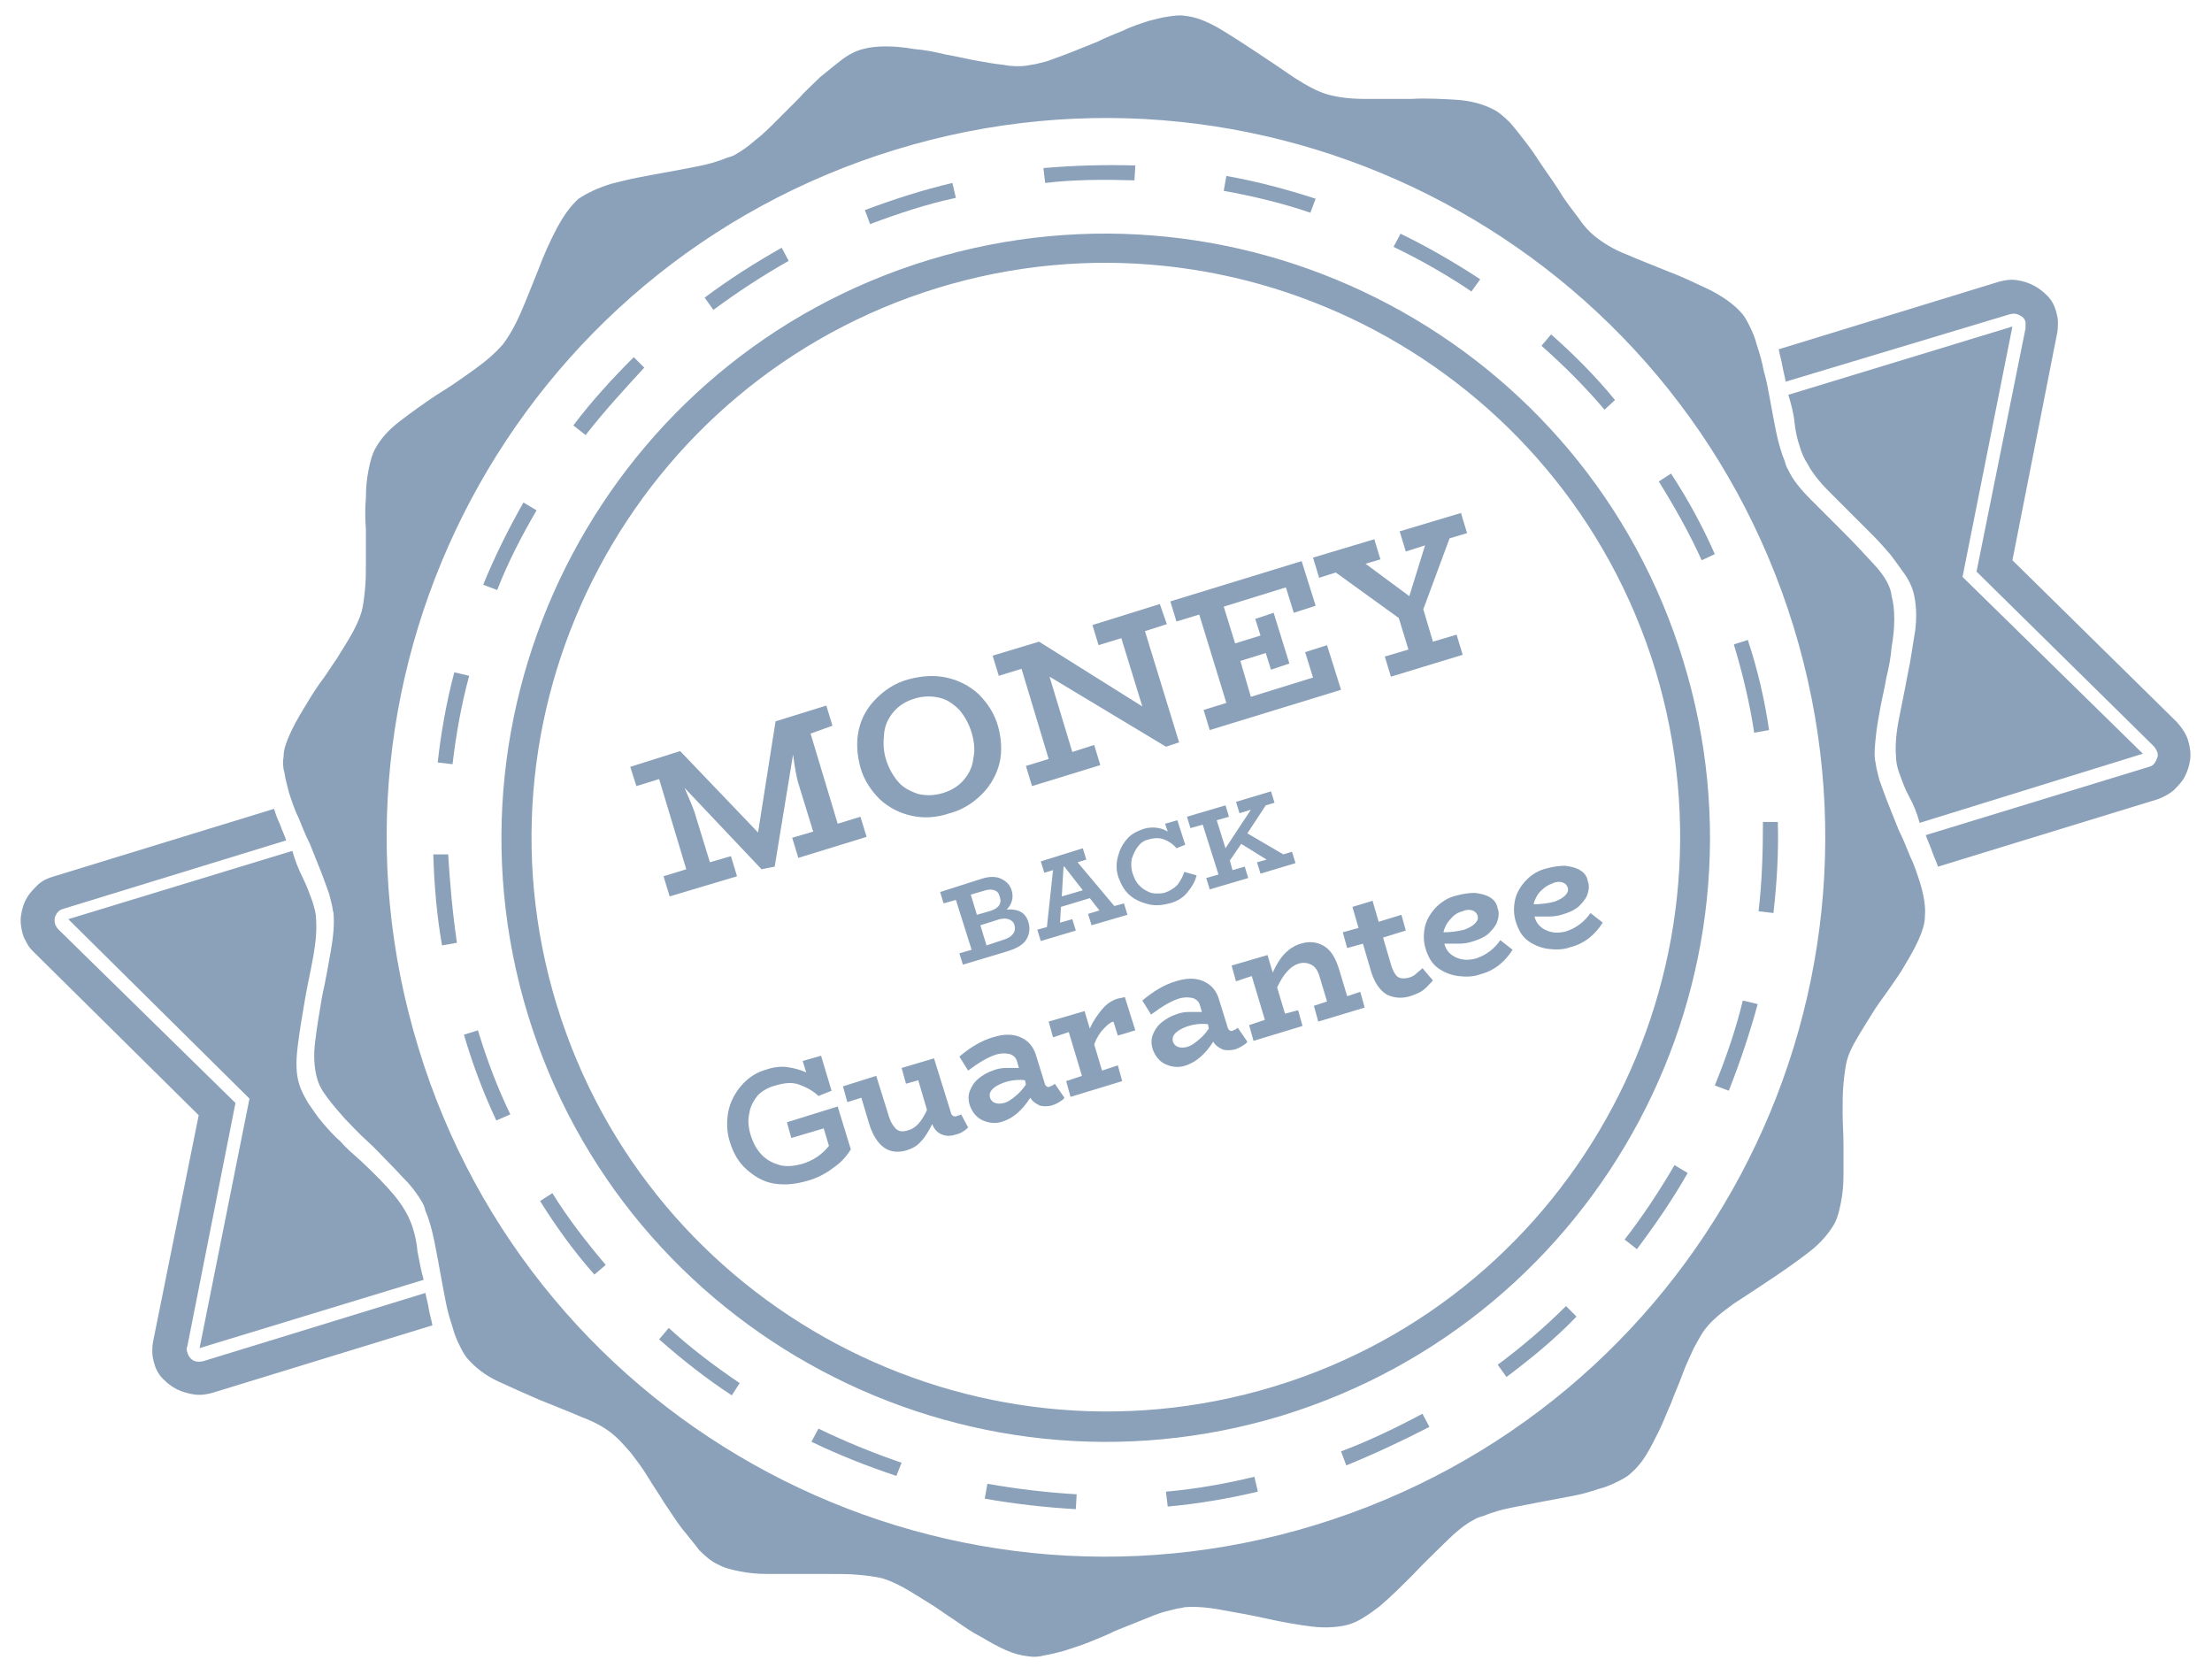
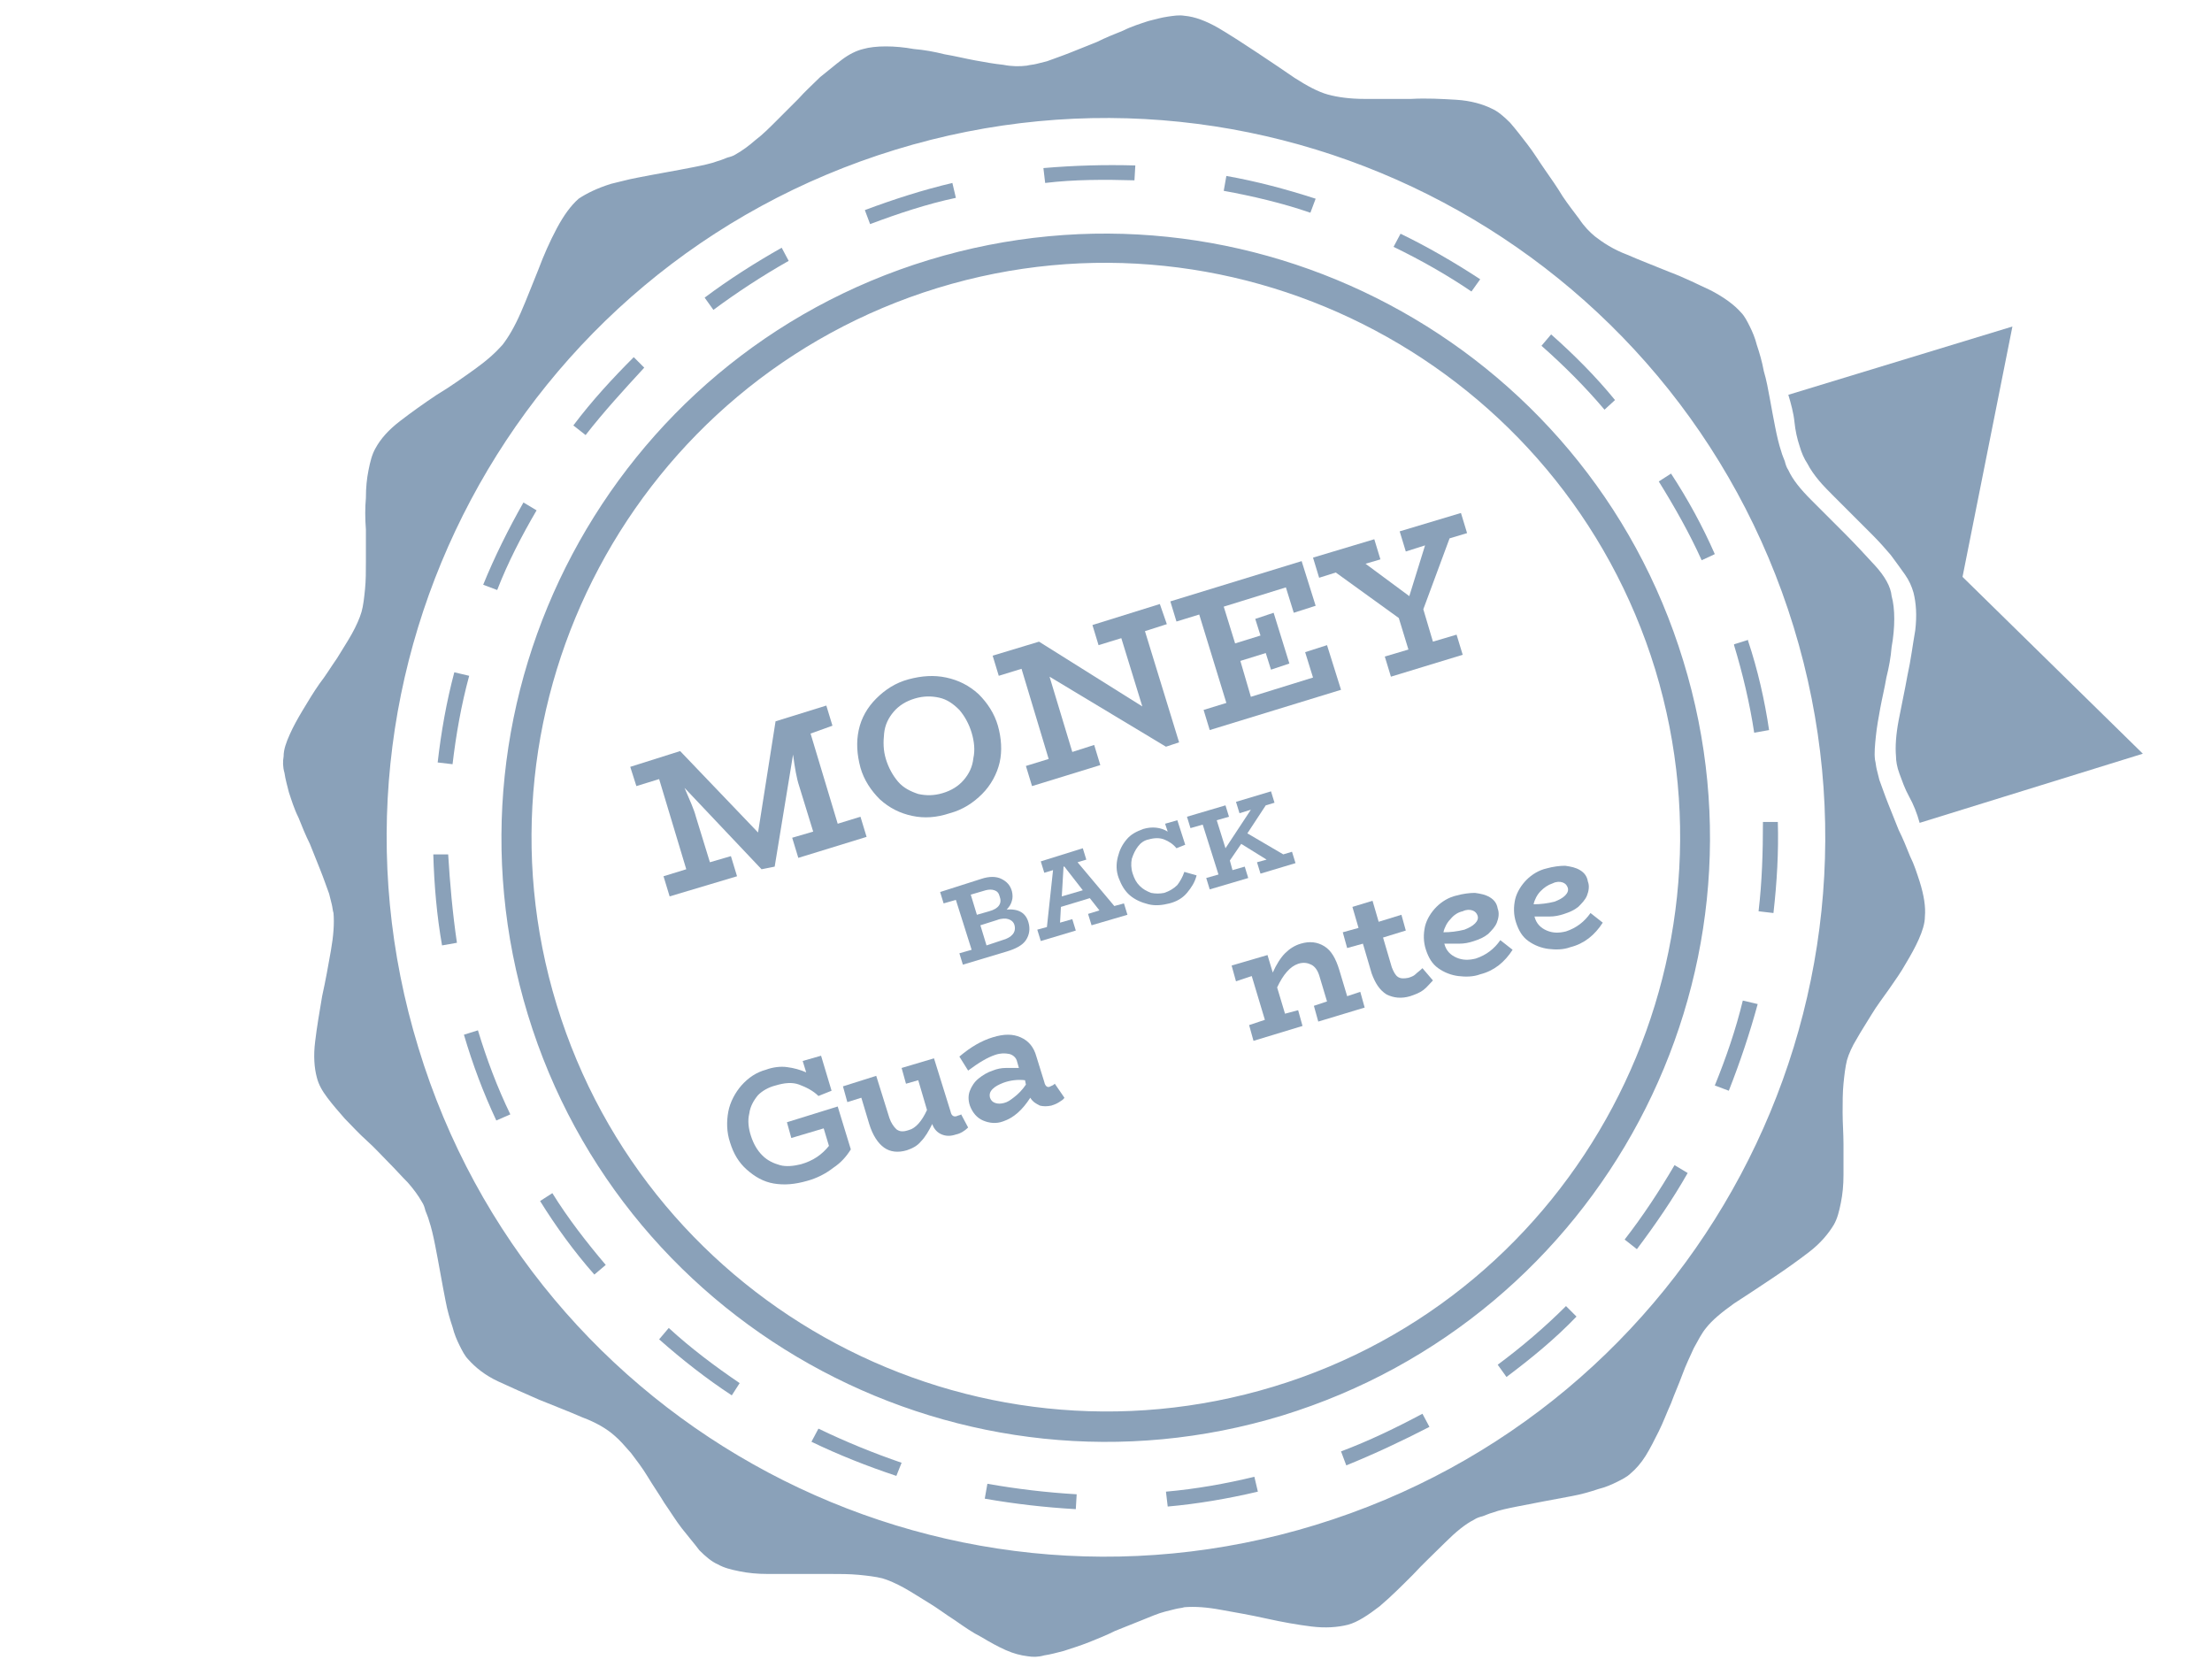
<svg xmlns="http://www.w3.org/2000/svg" version="1.1" id="Layer_1" x="0px" y="0px" width="252.7px" height="191.3px" viewBox="0 0 252.7 191.3" style="enable-background:new 0 0 252.7 191.3;" xml:space="preserve">
  <style type="text/css">
	.st0{fill:#8AA1B9;}
</style>
  <g>
    <g>
      <g>
        <path class="st0" d="M214.2,64.6c-1.1-1.2-2.3-2.5-3.6-3.8c-1.3-1.3-2.5-2.5-3.7-3.7c-1.2-1.2-2.1-2.3-2.6-3.4     c-0.2-0.3-0.3-0.6-0.4-1c-0.1-0.3-0.3-0.7-0.4-1.1c-0.3-0.9-0.5-1.8-0.7-2.8c-0.2-1-0.4-2.1-0.6-3.2c-0.2-1.1-0.4-2.2-0.7-3.2     c-0.2-1.1-0.5-2.1-0.8-3c-0.2-0.8-0.5-1.5-0.8-2.1c-0.3-0.6-0.6-1.2-1-1.6c-0.8-0.9-1.9-1.7-3.4-2.5c-1.5-0.7-3.1-1.5-4.7-2.1     c-1.7-0.7-3.3-1.3-4.9-2c-1.6-0.6-2.8-1.4-3.7-2.1c-0.6-0.5-1.2-1.1-1.8-2c-0.6-0.8-1.3-1.7-1.9-2.6c-0.6-1-1.3-2-2-3     c-0.7-1-1.3-2-2-2.9c-0.7-0.9-1.3-1.7-2-2.5c-0.7-0.7-1.4-1.3-2.1-1.6c-1-0.5-2.4-0.9-4-1c-1.7-0.1-3.4-0.2-5.2-0.1     c-1.8,0-3.6,0-5.3,0c-1.7,0-3.1-0.2-4.2-0.5c-1.1-0.3-2.4-1-3.8-1.9C146.6,8,145.1,7,143.6,6c-1.5-1-2.9-1.9-4.4-2.8     c-1.4-0.8-2.7-1.3-3.9-1.4c-0.6-0.1-1.2,0-1.9,0.1c-0.7,0.1-1.4,0.3-2.2,0.5c-0.9,0.3-1.9,0.6-2.9,1.1c-1,0.4-2,0.8-3,1.3     c-1,0.4-2,0.8-3,1.2c-1,0.4-1.9,0.7-2.7,1c-0.4,0.1-0.8,0.2-1.2,0.3c-0.4,0.1-0.7,0.1-1.1,0.2c-0.8,0.1-1.7,0.1-2.7-0.1     c-1-0.1-2.1-0.3-3.2-0.5c-1.1-0.2-2.3-0.5-3.5-0.7c-1.2-0.3-2.3-0.5-3.5-0.6c-1.1-0.2-2.2-0.3-3.2-0.3c-1,0-1.9,0.1-2.6,0.3     c-0.8,0.2-1.6,0.6-2.4,1.2c-0.8,0.6-1.6,1.3-2.5,2c-0.8,0.8-1.7,1.6-2.5,2.5c-0.9,0.9-1.7,1.7-2.5,2.5c-0.8,0.8-1.6,1.6-2.4,2.2     c-0.8,0.7-1.5,1.2-2.2,1.6c-0.3,0.2-0.6,0.3-1,0.4c-0.3,0.1-0.7,0.3-1.1,0.4c-0.8,0.3-1.8,0.5-2.8,0.7c-1,0.2-2.1,0.4-3.2,0.6     c-1.1,0.2-2.2,0.4-3.2,0.6c-1.1,0.2-2.1,0.5-3,0.7c-1.6,0.5-2.8,1.1-3.7,1.7c-0.9,0.8-1.7,1.9-2.5,3.4c-0.8,1.5-1.5,3.1-2.1,4.7     c-0.7,1.7-1.3,3.3-2,4.9c-0.7,1.6-1.4,2.8-2.1,3.7c-0.8,0.9-1.8,1.8-3.2,2.8c-1.4,1-2.8,2-4.3,2.9c-1.5,1-2.9,2-4.2,3     c-1.3,1-2.2,2-2.8,3.1c-0.4,0.7-0.6,1.5-0.8,2.5c-0.2,1-0.3,2-0.3,3.2c-0.1,1.1-0.1,2.3,0,3.6c0,1.2,0,2.4,0,3.6     c0,1.2,0,2.2-0.1,3.2c-0.1,1-0.2,1.9-0.4,2.6c-0.2,0.7-0.6,1.6-1.1,2.5c-0.5,0.9-1.1,1.8-1.7,2.8c-0.7,1-1.3,2-2,2.9     c-0.7,1-1.3,2-1.9,3c-0.6,1-1.1,1.9-1.5,2.8c-0.4,0.9-0.7,1.7-0.7,2.5c-0.1,0.6-0.1,1.2,0.1,1.9c0.1,0.7,0.3,1.4,0.5,2.2     c0.3,0.9,0.6,1.9,1.1,2.9c0.4,1,0.8,2,1.3,3c0.4,1,0.8,2,1.2,3c0.4,1,0.7,1.9,1,2.7c0.1,0.4,0.2,0.8,0.3,1.2     c0.1,0.4,0.1,0.7,0.2,1c0.1,1.2,0,2.6-0.3,4.3c-0.3,1.7-0.6,3.4-1,5.2c-0.3,1.8-0.6,3.5-0.8,5.2c-0.2,1.6-0.1,3,0.2,4.1     c0.2,0.8,0.6,1.5,1.2,2.3c0.6,0.8,1.3,1.6,2,2.4c0.8,0.8,1.6,1.7,2.5,2.5c0.9,0.8,1.7,1.7,2.5,2.5c0.8,0.8,1.5,1.6,2.2,2.3     c0.7,0.8,1.2,1.5,1.6,2.2c0.2,0.3,0.3,0.6,0.4,1c0.1,0.3,0.3,0.7,0.4,1.1c0.3,0.9,0.5,1.8,0.7,2.8c0.2,1,0.4,2.1,0.6,3.2     c0.2,1.1,0.4,2.2,0.6,3.2c0.2,1.1,0.5,2.1,0.8,3c0.2,0.8,0.5,1.5,0.8,2.1c0.3,0.6,0.6,1.2,1,1.6c0.8,0.9,1.9,1.8,3.4,2.5     c1.5,0.7,3.1,1.4,4.7,2.1c1.7,0.7,3.3,1.3,4.9,2c1.6,0.6,2.8,1.3,3.7,2.1c0.6,0.5,1.2,1.2,1.9,2c0.6,0.8,1.3,1.7,1.9,2.7     c0.6,1,1.3,2,1.9,3c0.7,1,1.3,2,2,2.9c0.7,0.9,1.4,1.7,2,2.5c0.7,0.7,1.4,1.3,2.1,1.6c0.7,0.4,1.5,0.6,2.5,0.8     c1,0.2,2,0.3,3.2,0.3s2.3,0,3.5,0c1.2,0,2.4,0,3.6,0c1.2,0,2.2,0,3.3,0.1c1,0.1,1.9,0.2,2.7,0.4c0.7,0.2,1.6,0.6,2.5,1.1     c0.9,0.5,1.8,1.1,2.8,1.7c1,0.6,1.9,1.3,3,2c1,0.7,2,1.4,3,1.9c1,0.6,1.9,1.1,2.8,1.5c0.9,0.4,1.7,0.6,2.5,0.7     c0.6,0.1,1.2,0.1,1.9-0.1c0.7-0.1,1.4-0.3,2.2-0.5c0.9-0.3,1.9-0.6,2.9-1c1-0.4,2-0.8,3-1.3c1-0.4,2-0.8,3-1.2     c1-0.4,1.9-0.8,2.7-1c0.4-0.1,0.8-0.2,1.2-0.3c0.4-0.1,0.7-0.1,1-0.2c1.2-0.1,2.6,0,4.2,0.3c1.7,0.3,3.4,0.6,5.2,1     c1.8,0.4,3.5,0.7,5.1,0.9c1.6,0.2,3,0.1,4.2-0.2c1.1-0.3,2.3-1.1,3.6-2.1c1.3-1.1,2.5-2.3,3.8-3.6c1.2-1.3,2.5-2.5,3.7-3.7     c1.2-1.2,2.3-2.1,3.3-2.6c0.3-0.2,0.6-0.3,1-0.4c0.3-0.1,0.7-0.3,1.1-0.4c0.8-0.3,1.8-0.5,2.8-0.7c1-0.2,2.1-0.4,3.1-0.6     c1.1-0.2,2.1-0.4,3.2-0.6c1.1-0.2,2.1-0.5,3-0.8c0.8-0.2,1.5-0.5,2.1-0.8c0.6-0.3,1.2-0.6,1.6-1c0.6-0.5,1.2-1.2,1.7-2     c0.5-0.8,1-1.8,1.5-2.8c0.5-1,0.9-2.1,1.4-3.2c0.4-1.1,0.9-2.2,1.3-3.3c0.4-1.1,0.9-2.1,1.3-3c0.5-0.9,0.9-1.7,1.4-2.3     c0.7-0.9,1.8-1.8,3.2-2.8c1.4-0.9,2.9-1.9,4.4-2.9c1.5-1,2.9-2,4.2-3c1.3-1,2.2-2.1,2.8-3.1c0.4-0.7,0.6-1.5,0.8-2.5     c0.2-1,0.3-2,0.3-3.2c0-1.1,0-2.3,0-3.5c0-1.2-0.1-2.4-0.1-3.6c0-1.2,0-2.3,0.1-3.3c0.1-1,0.2-1.9,0.4-2.7     c0.2-0.7,0.6-1.6,1.1-2.4c0.5-0.9,1.1-1.8,1.7-2.8c0.6-1,1.3-1.9,2-2.9c0.7-1,1.4-2,1.9-2.9c0.6-1,1.1-1.9,1.5-2.8     c0.4-0.9,0.7-1.8,0.7-2.6c0.1-1.1-0.1-2.4-0.6-4c-0.3-0.9-0.6-1.9-1.1-2.9c-0.4-1-0.8-2-1.3-3c-0.4-1-0.8-2-1.2-3     c-0.4-1-0.7-1.9-1-2.7c-0.1-0.4-0.2-0.8-0.3-1.2c-0.1-0.4-0.1-0.7-0.2-1.1c-0.1-0.8,0-1.7,0.1-2.7c0.1-1,0.3-2.1,0.5-3.2     c0.2-1.1,0.5-2.3,0.7-3.5c0.3-1.2,0.5-2.3,0.6-3.5c0.2-1.1,0.3-2.2,0.3-3.2c0-1-0.1-1.9-0.3-2.6C216,67,215.3,65.8,214.2,64.6z      M150.3,174.2C107,187.5,61,163.1,47.8,119.7C34.5,76.3,58.9,30.4,102.3,17.1s89.3,11.2,102.6,54.5     C218.2,115,193.7,160.9,150.3,174.2z" />
      </g>
      <g>
        <g>
          <path class="st0" d="M146.5,161.7c-36.4,11.1-75.1-9.4-86.2-45.8c-11.1-36.4,9.4-75.1,45.8-86.2s75.1,9.4,86.2,45.8      C203.5,111.9,182.9,150.5,146.5,161.7z M107.1,32.9C72.6,43.5,53,80.2,63.6,114.8s47.3,54.1,81.9,43.6s54.1-47.3,43.6-81.9      C178.5,41.9,141.7,22.3,107.1,32.9z" />
        </g>
      </g>
      <g>
        <g>
          <path class="st0" d="M143.7,170.4c-3.4,0.8-6.9,1.4-10.3,1.7l-0.2-1.7c3.4-0.3,6.8-0.9,10.1-1.7L143.7,170.4z M153.8,167.4      l-0.6-1.6c3.2-1.2,6.3-2.7,9.3-4.3l0.8,1.5C160.2,164.6,157,166.1,153.8,167.4z M122.9,172.4c-3.5-0.2-7-0.6-10.4-1.2l0.3-1.7      c3.4,0.6,6.8,1,10.2,1.2L122.9,172.4z M172.1,157.3l-1-1.4c2.7-2,5.4-4.3,7.8-6.7l1.2,1.2C177.6,153,174.9,155.2,172.1,157.3z       M102.4,168.6c-3.3-1.1-6.6-2.4-9.7-3.9l0.8-1.5c3.1,1.5,6.3,2.8,9.5,3.9L102.4,168.6z M187,142.7l-1.4-1.1      c2.1-2.7,4-5.6,5.7-8.5l1.5,0.9C191.1,137,189.1,139.9,187,142.7z M83.6,159.4c-2.9-1.9-5.7-4.1-8.3-6.4l1.1-1.3      c2.5,2.3,5.3,4.4,8.1,6.3L83.6,159.4z M197.5,124.6l-1.6-0.6c1.3-3.2,2.4-6.4,3.2-9.7l1.7,0.4      C199.9,118,198.8,121.3,197.5,124.6z M67.9,145.6c-2.3-2.6-4.4-5.5-6.2-8.4l1.4-0.9c1.8,2.9,3.9,5.6,6.1,8.2L67.9,145.6z       M202.6,104.3l-1.7-0.2c0.4-3.4,0.5-6.8,0.5-10.2l1.7,0C203.2,97.3,203,100.8,202.6,104.3z M56.7,128c-1.5-3.2-2.7-6.4-3.7-9.8      l1.6-0.5c1,3.3,2.2,6.5,3.7,9.6L56.7,128z M202.1,83.4l-1.7,0.3c-0.5-3.3-1.3-6.7-2.3-10l0-0.1l1.6-0.5l0,0.1      C200.8,76.5,201.6,80,202.1,83.4z M52.2,107.7l-1.7,0.3c-0.6-3.4-0.9-6.9-1-10.4l1.7,0C51.4,100.9,51.7,104.3,52.2,107.7z       M194.4,64c-1.4-3.1-3.1-6.1-4.9-9l1.4-0.9c1.9,2.9,3.6,6,5,9.2L194.4,64z M51.7,87.3L50,87.1c0.4-3.5,1-6.9,1.9-10.3l1.7,0.4      C52.7,80.5,52.1,83.9,51.7,87.3z M183.3,46.8c-2.2-2.6-4.6-5-7.2-7.3l1.1-1.3c2.6,2.3,5.1,4.8,7.3,7.5L183.3,46.8z M56.8,67.4      l-1.6-0.6c1.3-3.2,2.9-6.4,4.6-9.4l1.5,0.9C59.6,61.2,58,64.3,56.8,67.4z M168.1,33.3c-2.8-1.9-5.8-3.6-8.9-5.1l0.8-1.5      c3.1,1.5,6.2,3.3,9.1,5.2L168.1,33.3z M66.9,49.7l-1.4-1.1c2.1-2.8,4.5-5.4,6.9-7.8l1.2,1.2C71.3,44.5,69,47,66.9,49.7z       M149.7,24.3c-3.2-1.1-6.6-1.9-9.9-2.5l0.3-1.7c3.4,0.6,6.8,1.5,10.2,2.6L149.7,24.3z M81.5,35.4l-1-1.4c2.8-2.1,5.8-4,8.8-5.7      l0.8,1.5C87.1,31.5,84.2,33.4,81.5,35.4z M129.6,20.6c-3.4-0.1-6.9-0.1-10.2,0.3l-0.2-1.7c3.5-0.3,7-0.4,10.5-0.3L129.6,20.6z       M99.4,25.6L98.8,24c3.2-1.2,6.6-2.3,10-3.1l0.4,1.7C105.9,23.3,102.6,24.4,99.4,25.6z" />
        </g>
      </g>
    </g>
    <g>
      <g>
-         <path class="st0" d="M21.8,155.2c0.4,0.4,0.9,0.4,1.4,0.3l25.4-7.8c0.1,0.6,0.3,1.2,0.4,1.9c0.1,0.6,0.3,1.2,0.4,1.8l-25.1,7.7     c-0.7,0.2-1.4,0.3-2.1,0.2c-0.7-0.1-1.4-0.3-2-0.6c-0.6-0.3-1.1-0.7-1.6-1.2c-0.5-0.5-0.8-1.1-1-1.8c-0.1-0.4-0.2-0.8-0.2-1.2     c0-0.4,0-0.8,0.1-1.3l5.2-25.8L3.9,108.8c-0.3-0.3-0.6-0.6-0.8-1c-0.2-0.4-0.4-0.7-0.5-1.1c-0.2-0.7-0.3-1.4-0.2-2.1     c0.1-0.7,0.3-1.4,0.6-1.9c0.3-0.6,0.8-1.1,1.3-1.6c0.5-0.5,1.2-0.8,1.9-1l25.1-7.7c0.2,0.6,0.4,1.2,0.7,1.8     c0.2,0.6,0.5,1.2,0.7,1.8l-25.4,7.8c-0.4,0.1-0.7,0.3-0.9,0.7c-0.2,0.3-0.2,0.7-0.1,1.1c0.1,0.2,0.2,0.4,0.4,0.6L26.9,126     l-5.5,27.8c-0.1,0.2-0.1,0.4,0,0.7C21.5,154.8,21.6,155,21.8,155.2z" />
-       </g>
+         </g>
      <g>
-         <path class="st0" d="M41.1,132.5c1.6,1.5,2.9,2.8,3.9,4c1,1.2,1.7,2.4,2.1,3.6c0.3,0.9,0.5,1.8,0.6,2.9c0.2,1.1,0.4,2.1,0.7,3.2     L22.8,154l5.7-28.5L7.8,105l25.6-7.8c0.3,1.1,0.7,2.1,1.2,3.1c0.5,1,0.8,1.9,1.1,2.7c0.2,0.7,0.4,1.3,0.4,1.9     c0.1,1.2,0,2.6-0.3,4.3c-0.3,1.7-0.7,3.4-1,5.2c-0.3,1.8-0.6,3.5-0.8,5.2c-0.2,1.7-0.2,3.1,0.2,4.3c0.2,0.7,0.6,1.4,1,2.1     c0.5,0.7,1,1.5,1.6,2.2c0.6,0.7,1.3,1.5,2.1,2.2C39.5,131.1,40.3,131.8,41.1,132.5z" />
-       </g>
+         </g>
      <g>
        <path class="st0" d="M244.8,86.1L219.3,94c-0.3-1.1-0.7-2.1-1.2-3c-0.5-0.9-0.8-1.8-1.1-2.6c-0.3-0.8-0.4-1.5-0.4-2     c-0.1-1.1,0-2.5,0.3-4.1c0.3-1.6,0.7-3.4,1-5.1c0.4-1.8,0.6-3.5,0.9-5.2c0.2-1.7,0.1-3.1-0.2-4.3c-0.2-0.7-0.5-1.4-1-2.1     c-0.5-0.7-1-1.4-1.6-2.2c-0.6-0.7-1.3-1.5-2-2.2c-0.7-0.7-1.5-1.5-2.2-2.2c-0.8-0.8-1.5-1.5-2.2-2.2c-0.7-0.7-1.3-1.3-1.8-1.9     c-0.5-0.6-1-1.3-1.3-1.9c-0.4-0.6-0.7-1.3-0.9-2c-0.3-0.9-0.5-1.8-0.6-2.8c-0.1-1-0.4-2.1-0.7-3.1l25.6-7.8l-5.7,28.6L244.8,86.1     z" />
      </g>
      <g>
-         <path class="st0" d="M248.7,82.5c0.6,0.7,1.1,1.4,1.3,2.2c0.2,0.7,0.3,1.4,0.2,2.1c-0.1,0.7-0.3,1.3-0.6,1.9     c-0.3,0.6-0.8,1.1-1.3,1.6c-0.5,0.4-1.2,0.8-1.8,1l-25.1,7.7c-0.2-0.6-0.5-1.2-0.7-1.8c-0.2-0.6-0.5-1.2-0.7-1.8l25.5-7.8     c0.4-0.1,0.6-0.3,0.8-0.7c0.2-0.4,0.3-0.7,0.1-1.1c-0.1-0.2-0.2-0.4-0.4-0.6l-20.2-19.9l5.6-27.8c0-0.3,0-0.6,0-0.7     c-0.1-0.4-0.3-0.6-0.7-0.8c-0.4-0.2-0.7-0.2-1.1-0.1L204,43.6c-0.1-0.6-0.3-1.3-0.4-1.9c-0.1-0.6-0.3-1.2-0.4-1.8l25.1-7.7     c0.7-0.2,1.4-0.3,2.1-0.2c0.7,0.1,1.3,0.3,1.9,0.6c0.6,0.3,1.1,0.7,1.6,1.2c0.5,0.5,0.8,1.1,1,1.8c0.1,0.4,0.2,0.8,0.2,1.2     c0,0.4,0,0.8-0.1,1.3L229.9,64L248.7,82.5z" />
-       </g>
+         </g>
    </g>
    <g>
      <g>
        <path class="st0" d="M92.6,83.8l3.1,10.3l2.6-0.8l0.7,2.3l-7.8,2.4l-0.7-2.3l2.4-0.7l-1.6-5.2c-0.3-0.9-0.5-2.1-0.7-3.6     l-2.1,12.8L87,99.3L78.2,90c0.6,1.4,1.1,2.5,1.3,3.3l1.6,5.2l2.4-0.7l0.7,2.3l-7.7,2.3l-0.7-2.3l2.6-0.8l-3.1-10.3l-2.6,0.8     L72,87.6l5.7-1.8l8.9,9.3l2-12.7l5.8-1.8l0.7,2.3L92.6,83.8z" />
        <path class="st0" d="M104.2,93.2c-1.4-0.3-2.6-0.9-3.7-1.9c-1-1-1.8-2.2-2.2-3.6c-0.4-1.5-0.5-2.9-0.2-4.3c0.3-1.4,1-2.6,2-3.6     c1-1,2.2-1.8,3.7-2.2c1.5-0.4,2.9-0.5,4.3-0.2c1.4,0.3,2.6,0.9,3.7,1.9c1,1,1.8,2.2,2.2,3.6c0.4,1.4,0.5,2.9,0.2,4.2     s-1,2.6-2,3.6c-1,1-2.2,1.8-3.7,2.2C107,93.4,105.6,93.5,104.2,93.2z M110.1,89.1c0.6-0.7,1-1.5,1.1-2.5c0.2-0.9,0.1-1.9-0.2-2.9     c-0.3-1-0.8-1.9-1.4-2.6c-0.7-0.7-1.4-1.2-2.3-1.4c-0.9-0.2-1.8-0.2-2.8,0.1c-1,0.3-1.8,0.8-2.4,1.5c-0.6,0.7-1,1.5-1.1,2.5     s-0.1,1.9,0.2,2.9c0.3,1,0.8,1.9,1.4,2.6c0.6,0.7,1.4,1.1,2.3,1.4c0.9,0.2,1.8,0.2,2.8-0.1C108.7,90.3,109.5,89.8,110.1,89.1z" />
        <path class="st0" d="M133.3,71.3l-2.5,0.8l3.9,12.7l-1.5,0.5l-13.3-8l2.6,8.6l2.5-0.8l0.7,2.3l-7.8,2.4l-0.7-2.3l2.6-0.8     l-3.1-10.3l-2.6,0.8l-0.7-2.3l5.3-1.6l11.8,7.4l-2.4-7.8l-2.6,0.8l-0.7-2.3l7.7-2.4L133.3,71.3z" />
        <path class="st0" d="M147.8,70l-0.9-2.9l-7.1,2.2l1.3,4.2l2.9-0.9l-0.6-1.9l2.1-0.7l1.8,5.8l-2.1,0.7l-0.6-1.9l-2.9,0.9l1.2,4.1     l7.1-2.2l-0.9-2.9l2.5-0.8l1.6,5.1l-15,4.6l-0.7-2.3l2.6-0.8L137,70.2l-2.6,0.8l-0.7-2.3l15-4.6l1.6,5.1L147.8,70z" />
        <path class="st0" d="M162.6,69.6l1.1,3.7l2.7-0.8l0.7,2.3l-8.2,2.5l-0.7-2.3l2.7-0.8l-1.1-3.6l-7.2-5.2l-1.9,0.6l-0.7-2.3l7-2.1     l0.7,2.3l-1.7,0.5l5,3.7l1.8-5.8l-2.2,0.7l-0.7-2.3l7-2.1l0.7,2.3l-2,0.6L162.6,69.6z" />
      </g>
      <g>
        <path class="st0" d="M86.6,125.1c-0.5,0.6-0.9,1.3-1,2.1c-0.2,0.8-0.1,1.7,0.2,2.6c0.3,0.9,0.7,1.6,1.3,2.2     c0.6,0.6,1.3,0.9,2,1.1s1.6,0.1,2.4-0.1c1.4-0.4,2.4-1.1,3.2-2.1l-0.6-2l-3.7,1.1l-0.5-1.8l5.8-1.8l1.5,4.9     c-0.5,0.8-1.1,1.5-2,2.1c-0.9,0.7-1.9,1.2-3,1.5c-1.4,0.4-2.6,0.5-3.8,0.3c-1.2-0.2-2.2-0.8-3.1-1.6c-0.9-0.8-1.5-1.8-1.9-3.1     c-0.4-1.2-0.4-2.4-0.2-3.5s0.8-2.2,1.5-3c0.8-0.9,1.7-1.5,2.8-1.8c0.8-0.3,1.7-0.4,2.4-0.3c0.8,0.1,1.5,0.3,2.2,0.6l-0.4-1.3     l2.1-0.6l1.2,4l-1.5,0.6c-0.6-0.6-1.4-1-2.2-1.3c-0.8-0.3-1.7-0.2-2.7,0.1C87.8,124.2,87.1,124.6,86.6,125.1z" />
        <path class="st0" d="M110.6,128.8c-0.4,0.4-0.9,0.7-1.4,0.8c-0.6,0.2-1.1,0.2-1.6,0c-0.5-0.2-0.9-0.6-1.1-1.2     c-0.4,0.8-0.8,1.5-1.3,2c-0.4,0.5-1,0.8-1.6,1c-1,0.3-1.9,0.2-2.6-0.3c-0.7-0.5-1.3-1.4-1.7-2.7l-0.9-3l-1.6,0.5l-0.5-1.8     l3.8-1.2l1.5,4.8c0.2,0.6,0.5,1,0.8,1.3c0.4,0.3,0.8,0.3,1.4,0.1c0.8-0.2,1.5-1,2.1-2.3l-1-3.4l-1.4,0.4l-0.5-1.8l3.7-1.1     l1.9,6.1c0.1,0.5,0.4,0.6,0.7,0.5c0.2-0.1,0.4-0.1,0.5-0.2L110.6,128.8z" />
        <path class="st0" d="M121.6,125.4c-0.1,0.2-0.3,0.3-0.6,0.5c-0.3,0.2-0.6,0.3-0.9,0.4c-0.5,0.1-0.9,0.1-1.3,0     c-0.4-0.2-0.8-0.4-1.1-0.9c-0.9,1.4-1.9,2.3-3.1,2.7c-0.8,0.3-1.6,0.2-2.3-0.1c-0.7-0.3-1.2-0.9-1.5-1.7c-0.2-0.6-0.2-1.2,0-1.7     c0.2-0.5,0.5-1,1-1.4c0.5-0.4,1-0.7,1.6-0.9c0.5-0.2,1-0.3,1.5-0.3c0.5,0,1,0,1.5,0l-0.2-0.7c-0.1-0.5-0.5-0.8-0.9-0.9     c-0.5-0.1-1-0.1-1.6,0.1c-0.9,0.3-1.9,0.9-3.1,1.8l-1-1.6c1.3-1.1,2.5-1.8,3.8-2.2c1.3-0.4,2.3-0.4,3.2,0     c0.9,0.4,1.5,1.1,1.8,2.2l0.9,2.9c0.1,0.5,0.4,0.7,0.7,0.5c0.2-0.1,0.3-0.1,0.5-0.3L121.6,125.4z M113.7,126c0.3,0.1,0.6,0.1,1,0     c0.4-0.1,0.7-0.3,1.2-0.7c0.4-0.3,0.9-0.8,1.3-1.4l-0.1-0.5c-0.8-0.1-1.7,0-2.5,0.3c-0.5,0.2-0.9,0.4-1.2,0.7     c-0.3,0.3-0.4,0.6-0.3,1C113.2,125.7,113.4,125.9,113.7,126z" />
-         <path class="st0" d="M128.5,113.9l1.2,3.8l-2,0.6l-0.5-1.6c-0.4,0.1-0.7,0.4-1.1,0.8s-0.8,1-1.1,1.8l0.9,3l1.8-0.6l0.5,1.8     l-5.9,1.8l-0.5-1.8l1.8-0.6l-1.5-5l-1.8,0.6l-0.5-1.8l4.1-1.2l0.6,2c0.4-0.9,0.9-1.6,1.4-2.2c0.5-0.6,1.1-1,1.7-1.2L128.5,113.9z     " />
-         <path class="st0" d="M142.5,119c-0.1,0.2-0.3,0.3-0.6,0.5c-0.3,0.2-0.6,0.3-0.9,0.4c-0.5,0.1-0.9,0.1-1.3,0     c-0.4-0.2-0.8-0.4-1.1-0.9c-0.9,1.4-1.9,2.3-3.1,2.7c-0.8,0.3-1.6,0.2-2.3-0.1c-0.7-0.3-1.2-0.9-1.5-1.7c-0.2-0.6-0.2-1.2,0-1.7     c0.2-0.5,0.5-1,1-1.4c0.5-0.4,1-0.7,1.6-0.9c0.5-0.2,1-0.3,1.5-0.3c0.5,0,1,0,1.5,0l-0.2-0.7c-0.1-0.5-0.5-0.8-0.9-0.9     c-0.5-0.1-1-0.1-1.6,0.1c-0.9,0.3-1.9,0.9-3.1,1.8l-1-1.6c1.3-1.1,2.5-1.8,3.8-2.2c1.3-0.4,2.3-0.4,3.2,0     c0.9,0.4,1.5,1.1,1.8,2.2l0.9,2.9c0.1,0.5,0.4,0.7,0.7,0.5c0.2-0.1,0.3-0.1,0.5-0.3L142.5,119z M134.6,119.6c0.3,0.1,0.6,0.1,1,0     c0.4-0.1,0.7-0.3,1.2-0.7c0.4-0.3,0.9-0.8,1.3-1.4l-0.1-0.5c-0.8-0.1-1.7,0-2.5,0.3c-0.5,0.2-0.9,0.4-1.2,0.7     c-0.3,0.3-0.4,0.6-0.3,1C134.1,119.3,134.3,119.5,134.6,119.6z" />
        <path class="st0" d="M155.4,113.3l0.5,1.8l-5.3,1.6l-0.5-1.8l1.5-0.5l-0.9-3c-0.2-0.6-0.5-1-0.9-1.2c-0.4-0.2-0.9-0.3-1.5-0.1     c-0.9,0.3-1.7,1.2-2.4,2.7l0.9,3l1.5-0.4l0.5,1.8l-5.6,1.7l-0.5-1.8l1.8-0.6l-1.5-5l-1.8,0.6l-0.5-1.8l4.1-1.2l0.6,2     c0.4-0.9,0.9-1.7,1.4-2.2c0.5-0.5,1.1-0.9,1.8-1.1c1-0.3,1.9-0.2,2.7,0.3c0.8,0.5,1.3,1.4,1.7,2.7l0.9,3L155.4,113.3z" />
        <path class="st0" d="M163.7,112c-0.4,0.4-0.7,0.8-1.1,1.1c-0.4,0.3-0.9,0.5-1.5,0.7c-1,0.3-1.9,0.2-2.7-0.2     c-0.8-0.5-1.3-1.3-1.7-2.4l-1-3.4l-1.8,0.5l-0.5-1.8l1.8-0.5l-0.7-2.4l2.3-0.7l0.7,2.4l2.6-0.8l0.5,1.8l-2.6,0.8l1,3.4     c0.2,0.5,0.4,0.9,0.7,1.1c0.3,0.2,0.7,0.2,1.2,0.1c0.3-0.1,0.6-0.2,0.8-0.4c0.2-0.2,0.5-0.4,0.8-0.7L163.7,112z" />
        <path class="st0" d="M172.8,108.5c-0.9,1.4-2.1,2.4-3.7,2.8c-0.8,0.3-1.7,0.3-2.5,0.2c-0.8-0.1-1.6-0.4-2.3-0.9s-1.1-1.2-1.4-2.1     c-0.3-0.9-0.3-1.8-0.1-2.7c0.2-0.8,0.7-1.6,1.3-2.2c0.6-0.6,1.4-1.1,2.3-1.3c0.7-0.2,1.5-0.3,2.1-0.3c0.7,0.1,1.2,0.2,1.7,0.5     c0.5,0.3,0.8,0.7,0.9,1.3c0.2,0.5,0.1,1.1-0.1,1.6c-0.2,0.5-0.6,0.9-1,1.3c-0.5,0.4-1,0.6-1.6,0.8c-0.6,0.2-1.1,0.3-1.7,0.3     c-0.5,0-1.1,0-1.7,0c0.2,0.8,0.7,1.3,1.4,1.6c0.7,0.3,1.4,0.3,2.2,0.1c1.2-0.4,2.1-1.1,2.8-2.1L172.8,108.5z M165.7,105     c-0.4,0.4-0.7,1-0.8,1.5c0.8,0,1.6-0.1,2.4-0.3c0.5-0.2,0.9-0.4,1.2-0.7s0.4-0.6,0.3-0.9c-0.1-0.3-0.3-0.5-0.6-0.6     c-0.3-0.1-0.7-0.1-1.1,0.1C166.6,104.2,166.1,104.5,165.7,105z" />
        <path class="st0" d="M183.1,105.4c-0.9,1.4-2.1,2.4-3.7,2.8c-0.8,0.3-1.7,0.3-2.5,0.2c-0.8-0.1-1.6-0.4-2.3-0.9     c-0.7-0.5-1.1-1.2-1.4-2.1c-0.3-0.9-0.3-1.8-0.1-2.7c0.2-0.8,0.7-1.6,1.3-2.2c0.6-0.6,1.4-1.1,2.3-1.3c0.7-0.2,1.5-0.3,2.1-0.3     c0.7,0.1,1.2,0.2,1.7,0.5c0.5,0.3,0.8,0.7,0.9,1.3c0.2,0.5,0.1,1.1-0.1,1.6c-0.2,0.5-0.6,0.9-1,1.3c-0.5,0.4-1,0.6-1.6,0.8     c-0.6,0.2-1.1,0.3-1.7,0.3c-0.5,0-1.1,0-1.7,0c0.2,0.8,0.7,1.3,1.4,1.6c0.7,0.3,1.4,0.3,2.2,0.1c1.2-0.4,2.1-1.1,2.8-2.1     L183.1,105.4z M176,101.8c-0.4,0.4-0.7,1-0.8,1.5c0.8,0,1.6-0.1,2.4-0.3c0.5-0.2,0.9-0.4,1.2-0.7c0.3-0.3,0.4-0.6,0.3-0.9     c-0.1-0.3-0.3-0.5-0.6-0.6c-0.3-0.1-0.7-0.1-1.1,0.1C176.8,101.1,176.4,101.4,176,101.8z" />
      </g>
      <g>
        <path class="st0" d="M117.5,105.4c0.2,0.7,0.1,1.4-0.3,2c-0.4,0.6-1.2,1-2.2,1.3l-5,1.5l-0.4-1.3l1.4-0.4l-1.8-5.7l-1.4,0.4     l-0.4-1.3l4.7-1.5c0.9-0.3,1.7-0.3,2.3,0c0.6,0.3,1,0.7,1.2,1.4c0.1,0.4,0.1,0.8,0,1.1c-0.1,0.4-0.3,0.7-0.6,1     C116.4,103.8,117.2,104.3,117.5,105.4z M110.9,102.2l0.7,2.3l1.4-0.4c1.1-0.3,1.5-0.9,1.2-1.7c-0.1-0.4-0.3-0.6-0.6-0.7     c-0.3-0.1-0.6-0.1-1,0L110.9,102.2z M115.9,105.7c-0.1-0.4-0.4-0.6-0.7-0.7s-0.8-0.1-1.3,0.1l-1.9,0.6l0.7,2.3l1.8-0.6     C115.6,107.1,116.1,106.5,115.9,105.7z" />
        <path class="st0" d="M128.4,103.2l0.4,1.3l-4.1,1.2l-0.4-1.3l1.3-0.4l-1.1-1.4l-3.3,1l-0.1,1.8l1.4-0.4l0.4,1.3l-4,1.2l-0.4-1.3     l1.1-0.3l0.7-6.5l-1,0.3l-0.4-1.3l4.8-1.5l0.4,1.3l-1,0.3l4.2,5L128.4,103.2z M123.7,101.7l-2.1-2.7l-0.1,0l-0.2,3.4L123.7,101.7     z" />
        <path class="st0" d="M136.7,100c-0.2,0.8-0.6,1.4-1.1,2s-1.2,1-2,1.2c-0.8,0.2-1.6,0.3-2.4,0.1c-0.8-0.2-1.5-0.5-2.1-1     c-0.6-0.5-1-1.2-1.3-2c-0.3-0.8-0.3-1.6-0.1-2.4c0.2-0.8,0.5-1.4,1-2c0.5-0.6,1.1-0.9,1.9-1.2c1-0.3,2-0.2,2.8,0.3l-0.3-0.9     l1.4-0.4l0.9,2.8l-1,0.4c-0.4-0.5-0.9-0.8-1.4-1c-0.5-0.2-1.1-0.2-1.8,0c-0.5,0.1-0.9,0.4-1.2,0.8c-0.3,0.4-0.5,0.8-0.7,1.4     c-0.1,0.5-0.1,1.1,0.1,1.7c0.2,0.6,0.4,1,0.8,1.4c0.4,0.4,0.8,0.6,1.3,0.8c0.5,0.1,1,0.1,1.5,0c0.6-0.2,1.1-0.5,1.5-0.9     c0.3-0.4,0.6-0.9,0.8-1.5L136.7,100z" />
        <path class="st0" d="M147.6,97.3l0.4,1.3l-4,1.2l-0.4-1.3l1.1-0.3l-2.9-1.8l-1.3,1.9l0.3,1.1l1.4-0.4l0.4,1.3l-4.4,1.3l-0.4-1.3     l1.4-0.4l-1.8-5.7l-1.4,0.4l-0.4-1.3L140,92l0.4,1.3l-1.4,0.4l1,3.2l2.9-4.4l-1.3,0.4l-0.4-1.3l4-1.2l0.4,1.3l-1,0.3l-2.1,3.2     l4.1,2.4L147.6,97.3z" />
      </g>
    </g>
  </g>
</svg>